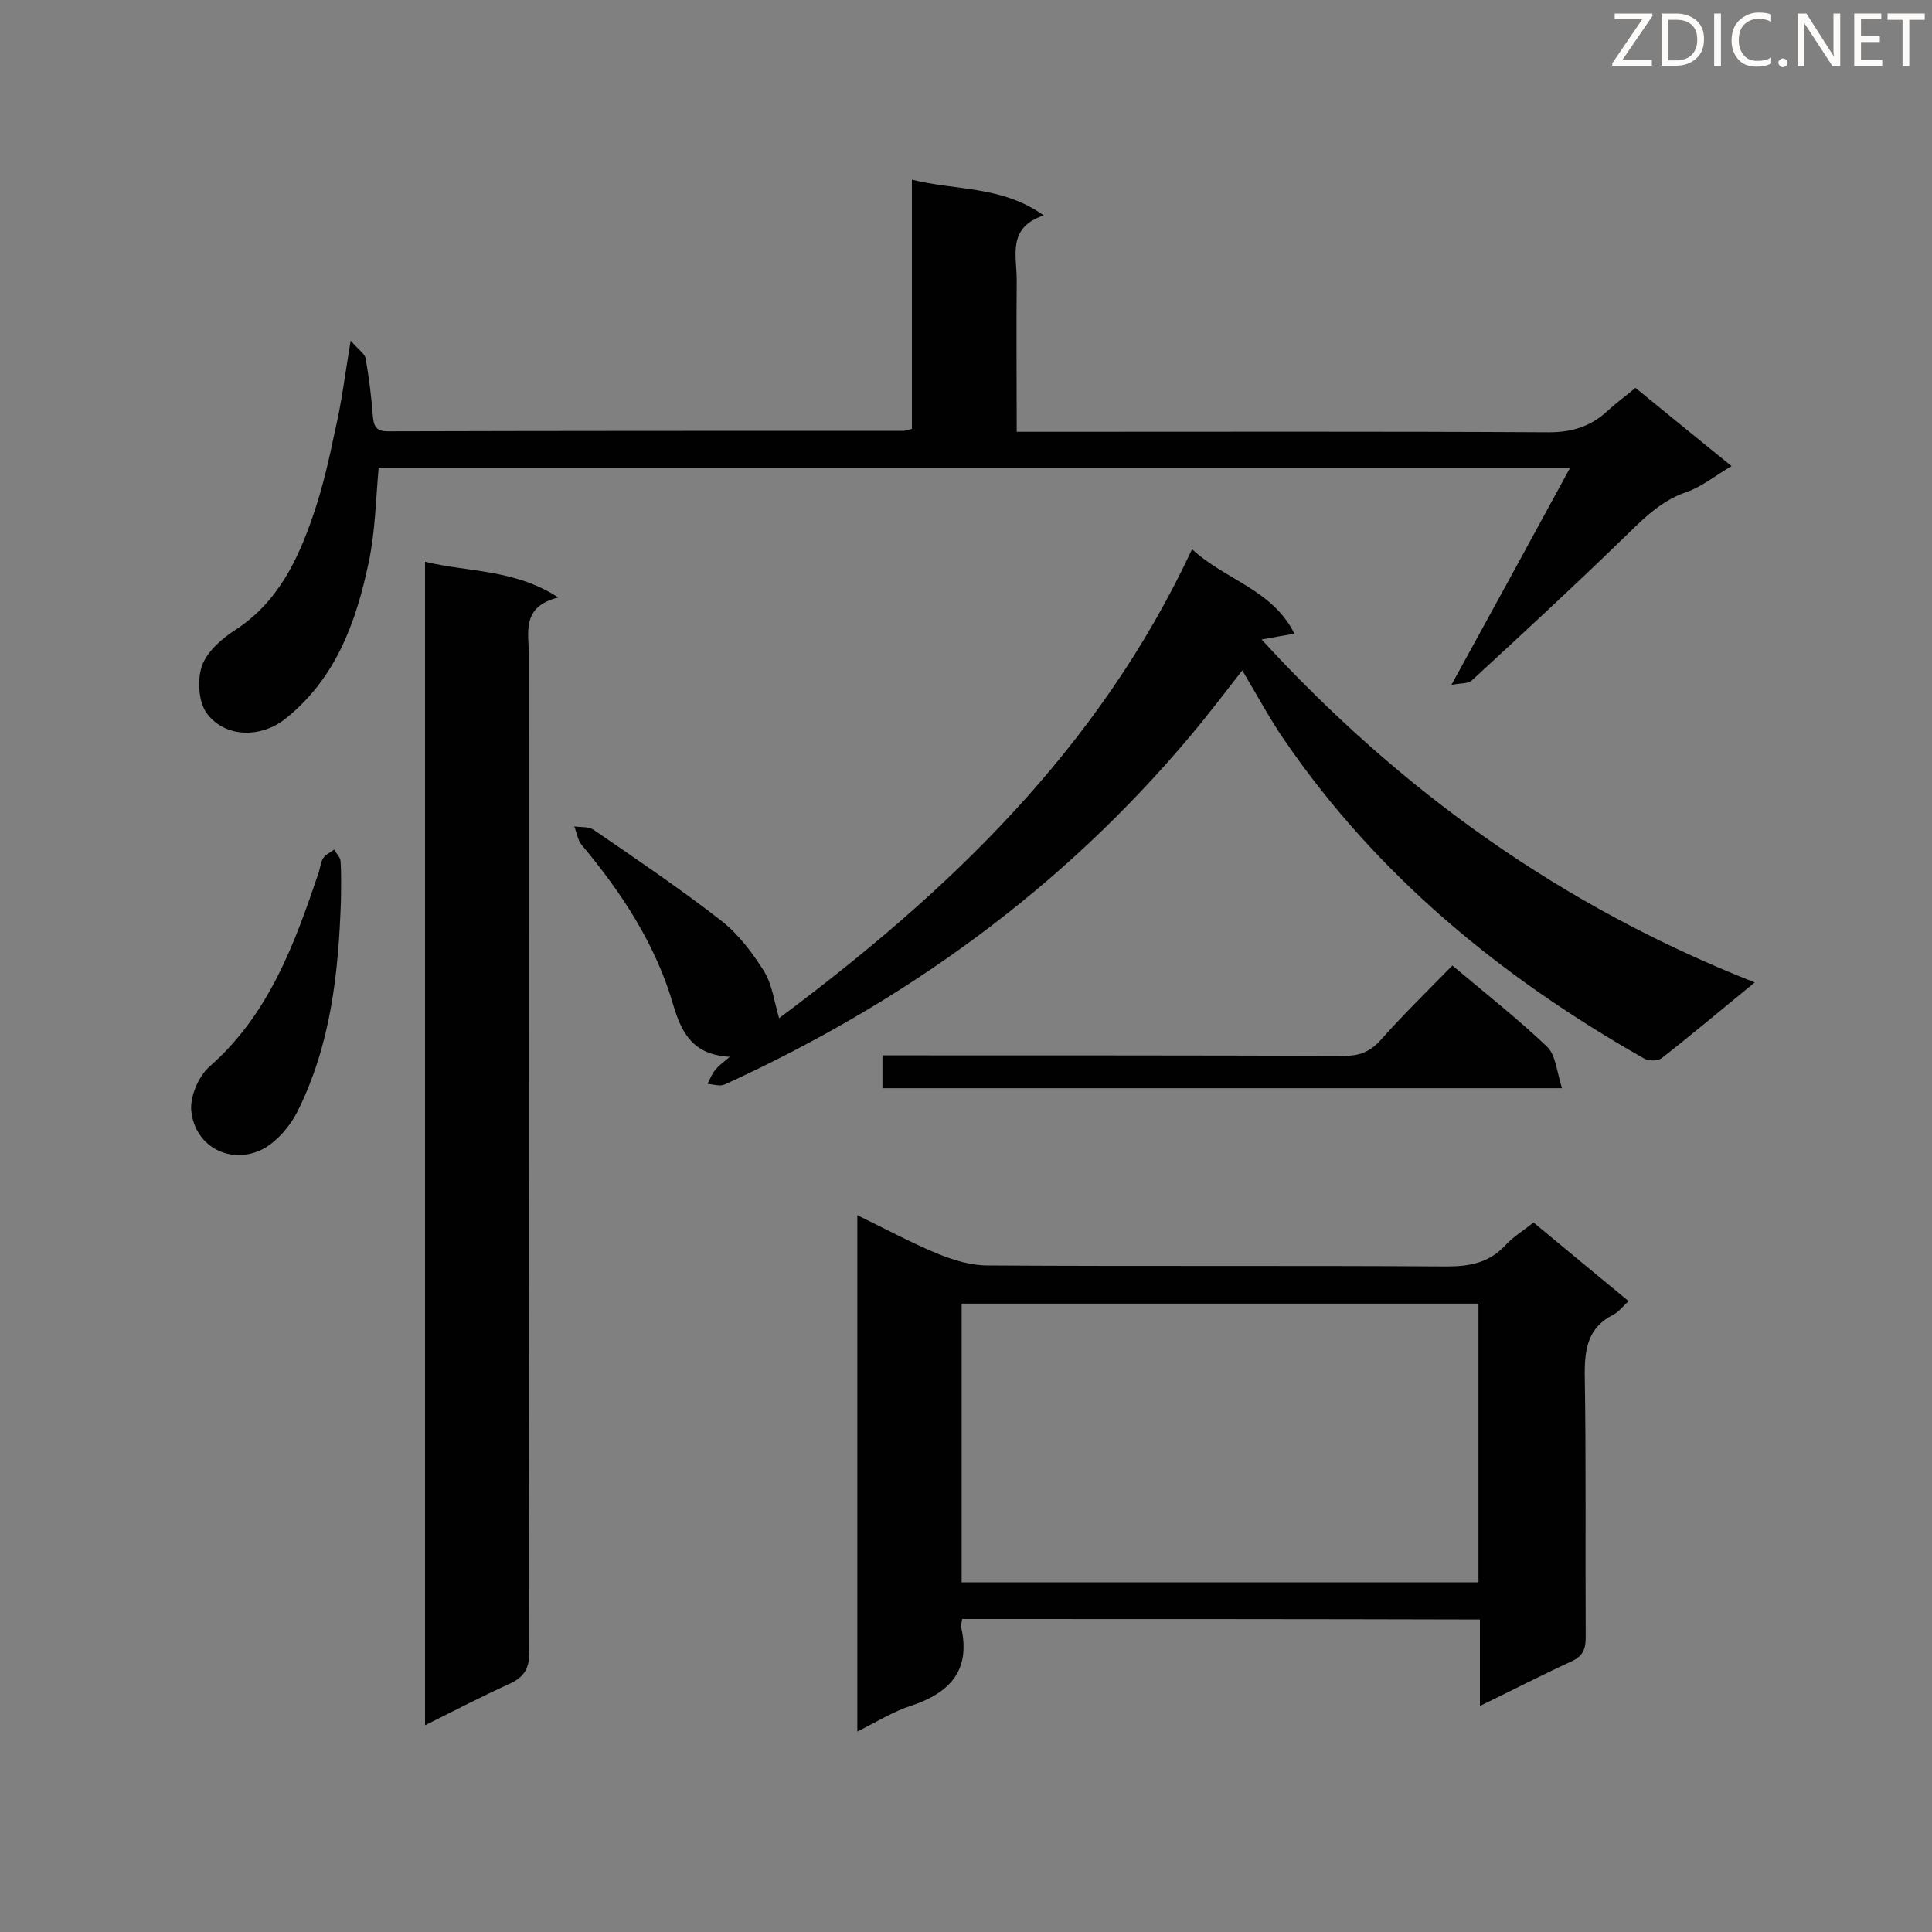
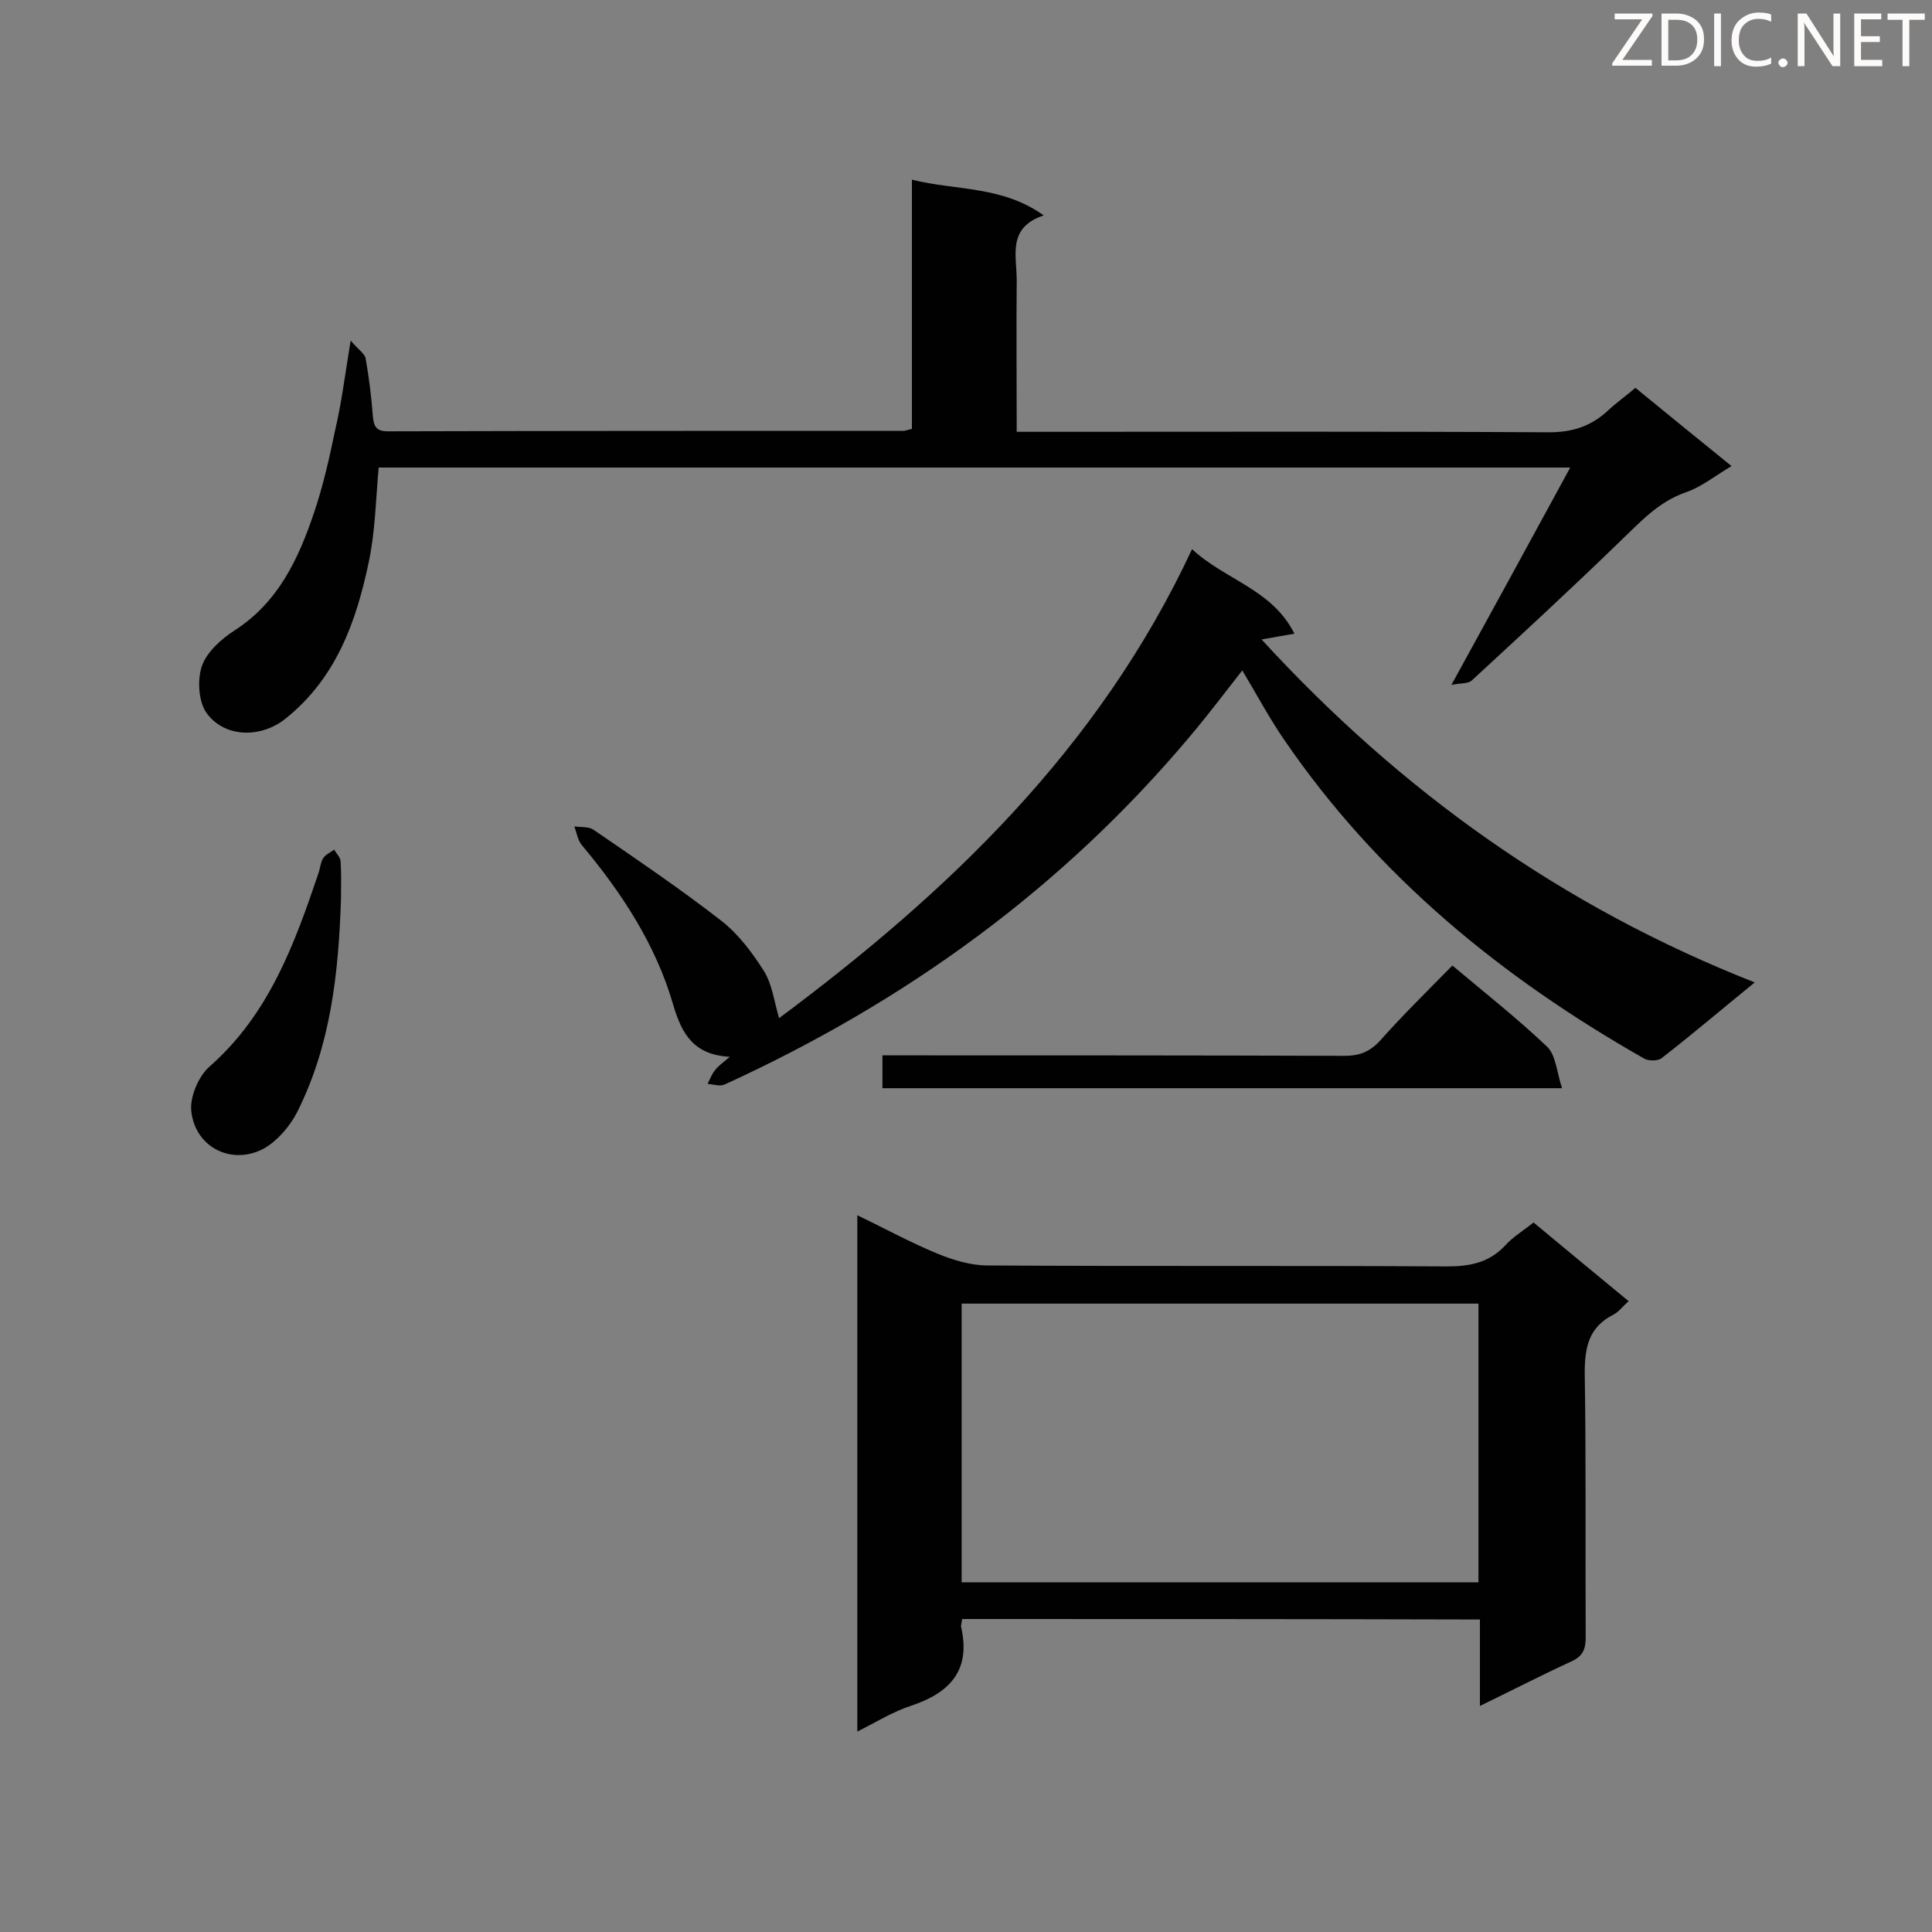
<svg xmlns="http://www.w3.org/2000/svg" enable-background="new 0 0 400 400" viewBox="0 0 400 400">
  <rect x="0" y="0" width="400" height="400" fill="#808080" stroke="none" />
  <path d="m199.2 335.2c-.1.9-.3 1.3-.2 1.7 2 8.8-2.2 13.5-10.2 16.2-3.8 1.2-7.3 3.4-11.3 5.4 0-35.7 0-71.1 0-106.9 5.6 2.7 11.1 5.7 16.7 8 3.2 1.3 6.8 2.4 10.3 2.4 31.7.2 63.4 0 95 .2 4.7 0 8.7-.7 12.1-4.3 1.6-1.8 3.8-3.1 5.9-4.8 6.5 5.4 12.9 10.7 19.7 16.3-1.2 1-2 2.2-3.2 2.8-5.1 2.6-5.9 6.8-5.9 12.1.3 18.2.1 36.4.2 54.7 0 2.5-.6 3.9-3 5-6.1 2.8-12.1 5.9-18.9 9.2 0-6.3 0-12 0-17.9-35.9-.1-71.4-.1-107.2-.1zm-.1-7.6h107c0-19.4 0-38.6 0-57.7-35.8 0-71.4 0-107 0z" fill="#010101" />
  <path d="m72.6 70.5c1.5 1.8 2.9 2.7 3.1 3.7.7 4 1.2 8 1.5 12 .2 2.1.7 3.1 3.1 3.1 35.6-.1 71.2-.1 106.8-.1.4 0 .8-.2 1.7-.4 0-16.9 0-33.9 0-51.6 9.2 2.3 18.6 1.2 27.3 7.4-7.6 2.5-5.6 8.3-5.6 13.4-.1 10.2 0 20.5 0 31.4h5.5c34.9 0 69.8-.1 104.7.1 4.8 0 8.6-1.2 12.1-4.4 1.8-1.7 3.8-3.1 5.8-4.8 6.6 5.4 13.1 10.7 19.9 16.2-3.4 2-6.2 4.3-9.4 5.4-5.8 2-9.5 6.2-13.7 10.2-10.1 9.8-20.4 19.3-30.7 28.8-.8.7-2.3.5-4.2.9 8.5-15.5 16.4-29.9 24.6-45-82.8 0-164.6 0-246.7 0-.6 6.6-.7 13.3-2.1 19.8-2.6 12.3-6.8 23.9-17.2 32.2-5 4-12.4 4-16.2-1-1.8-2.3-2.1-7-1.1-9.9s4-5.6 6.8-7.4c9-5.8 13.2-14.8 16.4-24.3 1.9-5.6 3.2-11.4 4.4-17.2 1.3-5.5 2-11.2 3.2-18.5z" fill="#010101" />
-   <path d="m88 116.3c9.1 2.2 18.5 1.5 27.6 7.4-7.8 1.9-6.1 7.4-6.1 12.1 0 68.7 0 137.4.1 206.1 0 3.6-1.1 5.4-4.3 6.8-5.7 2.6-11.3 5.5-17.3 8.5 0-80.5 0-160.3 0-240.9z" fill="#010101" />
  <path d="m246.8 113.7c6.9 6.4 16.6 8.3 21.2 17.5-2.5.4-4.5.8-6.8 1.2 28.8 31.4 62.2 55.3 102.1 71-7 5.7-13 10.8-19.3 15.7-.8.6-2.8.6-3.7 0-29.4-16.7-55.1-37.7-74.4-65.9-3.1-4.5-5.7-9.4-8.7-14.4-3.6 4.6-7 9.1-10.7 13.5-26.5 31.6-59 55.1-96.4 72.2-1 .5-2.4 0-3.6-.1.5-1 .9-2.1 1.6-2.9.7-.9 1.6-1.5 3-2.7-7.4-.4-9.9-4.6-11.7-10.7-3.6-12.5-10.7-23.3-19-33.2-.8-1-1-2.5-1.5-3.8 1.4.2 3 0 4 .7 8.9 6.1 17.9 12.2 26.4 18.8 3.6 2.8 6.5 6.7 8.9 10.5 1.7 2.8 2.1 6.3 3.1 9.7 34.9-26 66.2-55.7 85.5-97.1z" fill="#010101" />
  <path d="m300.7 199.9c6.9 5.8 13.5 11 19.6 16.8 1.8 1.7 2 5.2 3.1 8.6-47.6 0-93.9 0-140.7 0 0-2 0-4.1 0-6.8h4.9c30.3 0 60.5 0 90.8.1 3 0 5.1-.8 7.2-3 4.7-5.3 9.8-10.3 15.1-15.7z" fill="#010101" />
  <path d="m70.6 186.1c-.5 15.3-2.1 30.3-9.1 44.2-1.5 2.9-4 5.8-6.7 7.4-6.6 3.7-14.4 0-15.2-7.7-.3-2.9 1.5-7.2 3.8-9.2 12.3-10.8 17.6-25.4 22.6-40.2.3-1 .4-2.1.9-2.9s1.5-1.2 2.3-1.8c.4.8 1.2 1.5 1.3 2.3.2 2.7.1 5.3.1 7.9z" fill="#010101" />
  <g fill="#fcfbfa">
    <path d="m342.2 3.2-6.3 9.2h6.1v1.2h-8.2v-.5l6.2-9.1h-5.7v-1.2h7.8v.4z" />
    <path d="m344 13.7v-10.9h3.1c1.6 0 3 .5 4.1 1.4 1.1 1 1.6 2.2 1.6 3.9s-.5 3-1.6 4-2.5 1.5-4.2 1.5h-3zm1.4-9.6v8.4h1.6c1.4 0 2.5-.4 3.2-1.1.8-.8 1.2-1.8 1.2-3.2s-.4-2.4-1.2-3.1-1.8-1-3.1-1z" />
    <path d="m356.3 2.8v10.9h-1.4v-10.9z" />
    <path d="m366.6 13.2c-.8.4-1.8.6-3 .6-1.6 0-2.8-.5-3.7-1.5s-1.4-2.3-1.4-3.9c0-1.7.5-3.2 1.6-4.2s2.4-1.6 4-1.6c1 0 1.9.1 2.6.4v1.5c-.8-.4-1.6-.6-2.6-.6-1.2 0-2.2.4-3 1.2s-1.1 1.9-1.1 3.3c0 1.3.4 2.3 1.1 3.1s1.6 1.1 2.8 1.1c1.1 0 2-.2 2.8-.7v1.3z" />
    <path d="m368.2 13c0-.3.1-.5.3-.6.2-.2.4-.3.6-.3.3 0 .5.1.7.3s.3.4.3.6-.1.5-.3.6c-.2.2-.4.3-.7.3s-.5-.1-.6-.3c-.2-.2-.3-.4-.3-.6z" />
    <path d="m381.1 13.7h-1.7l-5.5-8.4c-.2-.2-.3-.5-.4-.7 0 .2.1.8.1 1.5v7.6h-1.4v-10.9h1.8l5.3 8.3c.3.4.4.6.4.8 0-.3-.1-.8-.1-1.6v-7.5h1.4v10.9z" />
    <path d="m389.7 13.7h-5.8v-10.9h5.6v1.2h-4.2v3.5h3.9v1.2h-3.9v3.7h4.4z" />
    <path d="m398.4 4.1h-3.1v9.6h-1.4v-9.6h-3.1v-1.3h7.7v1.3z" />
  </g>
</svg>